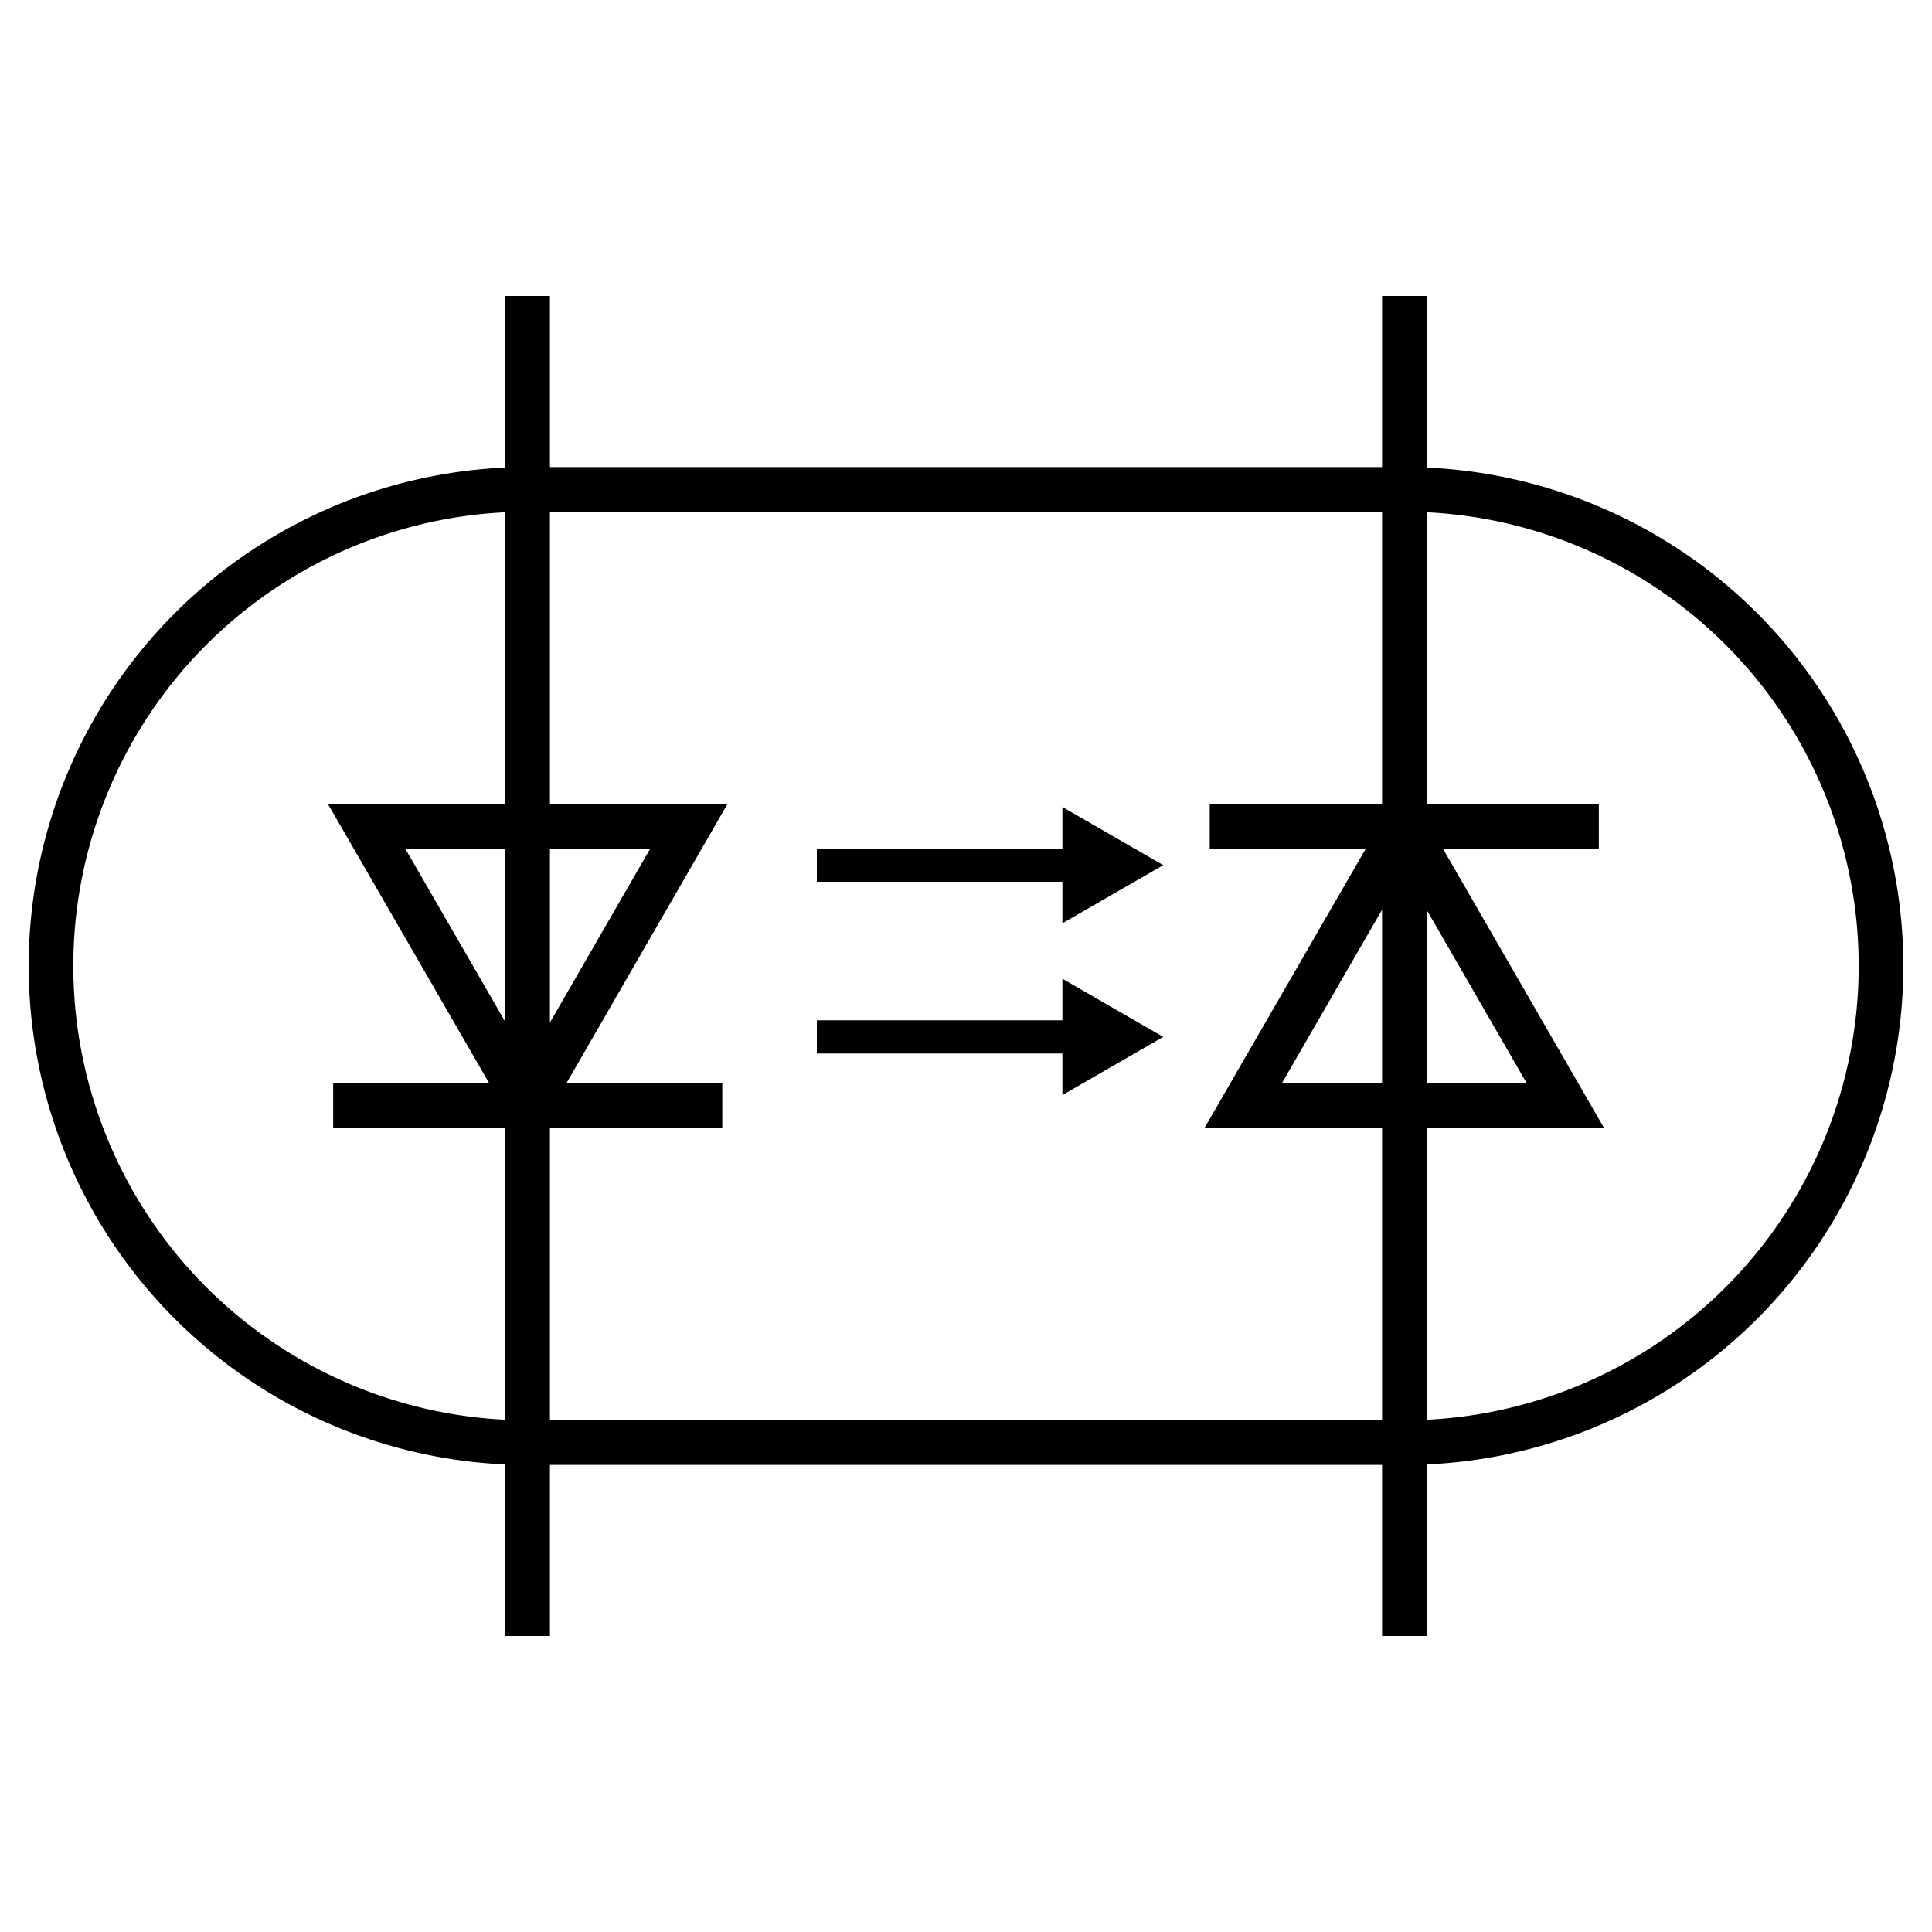
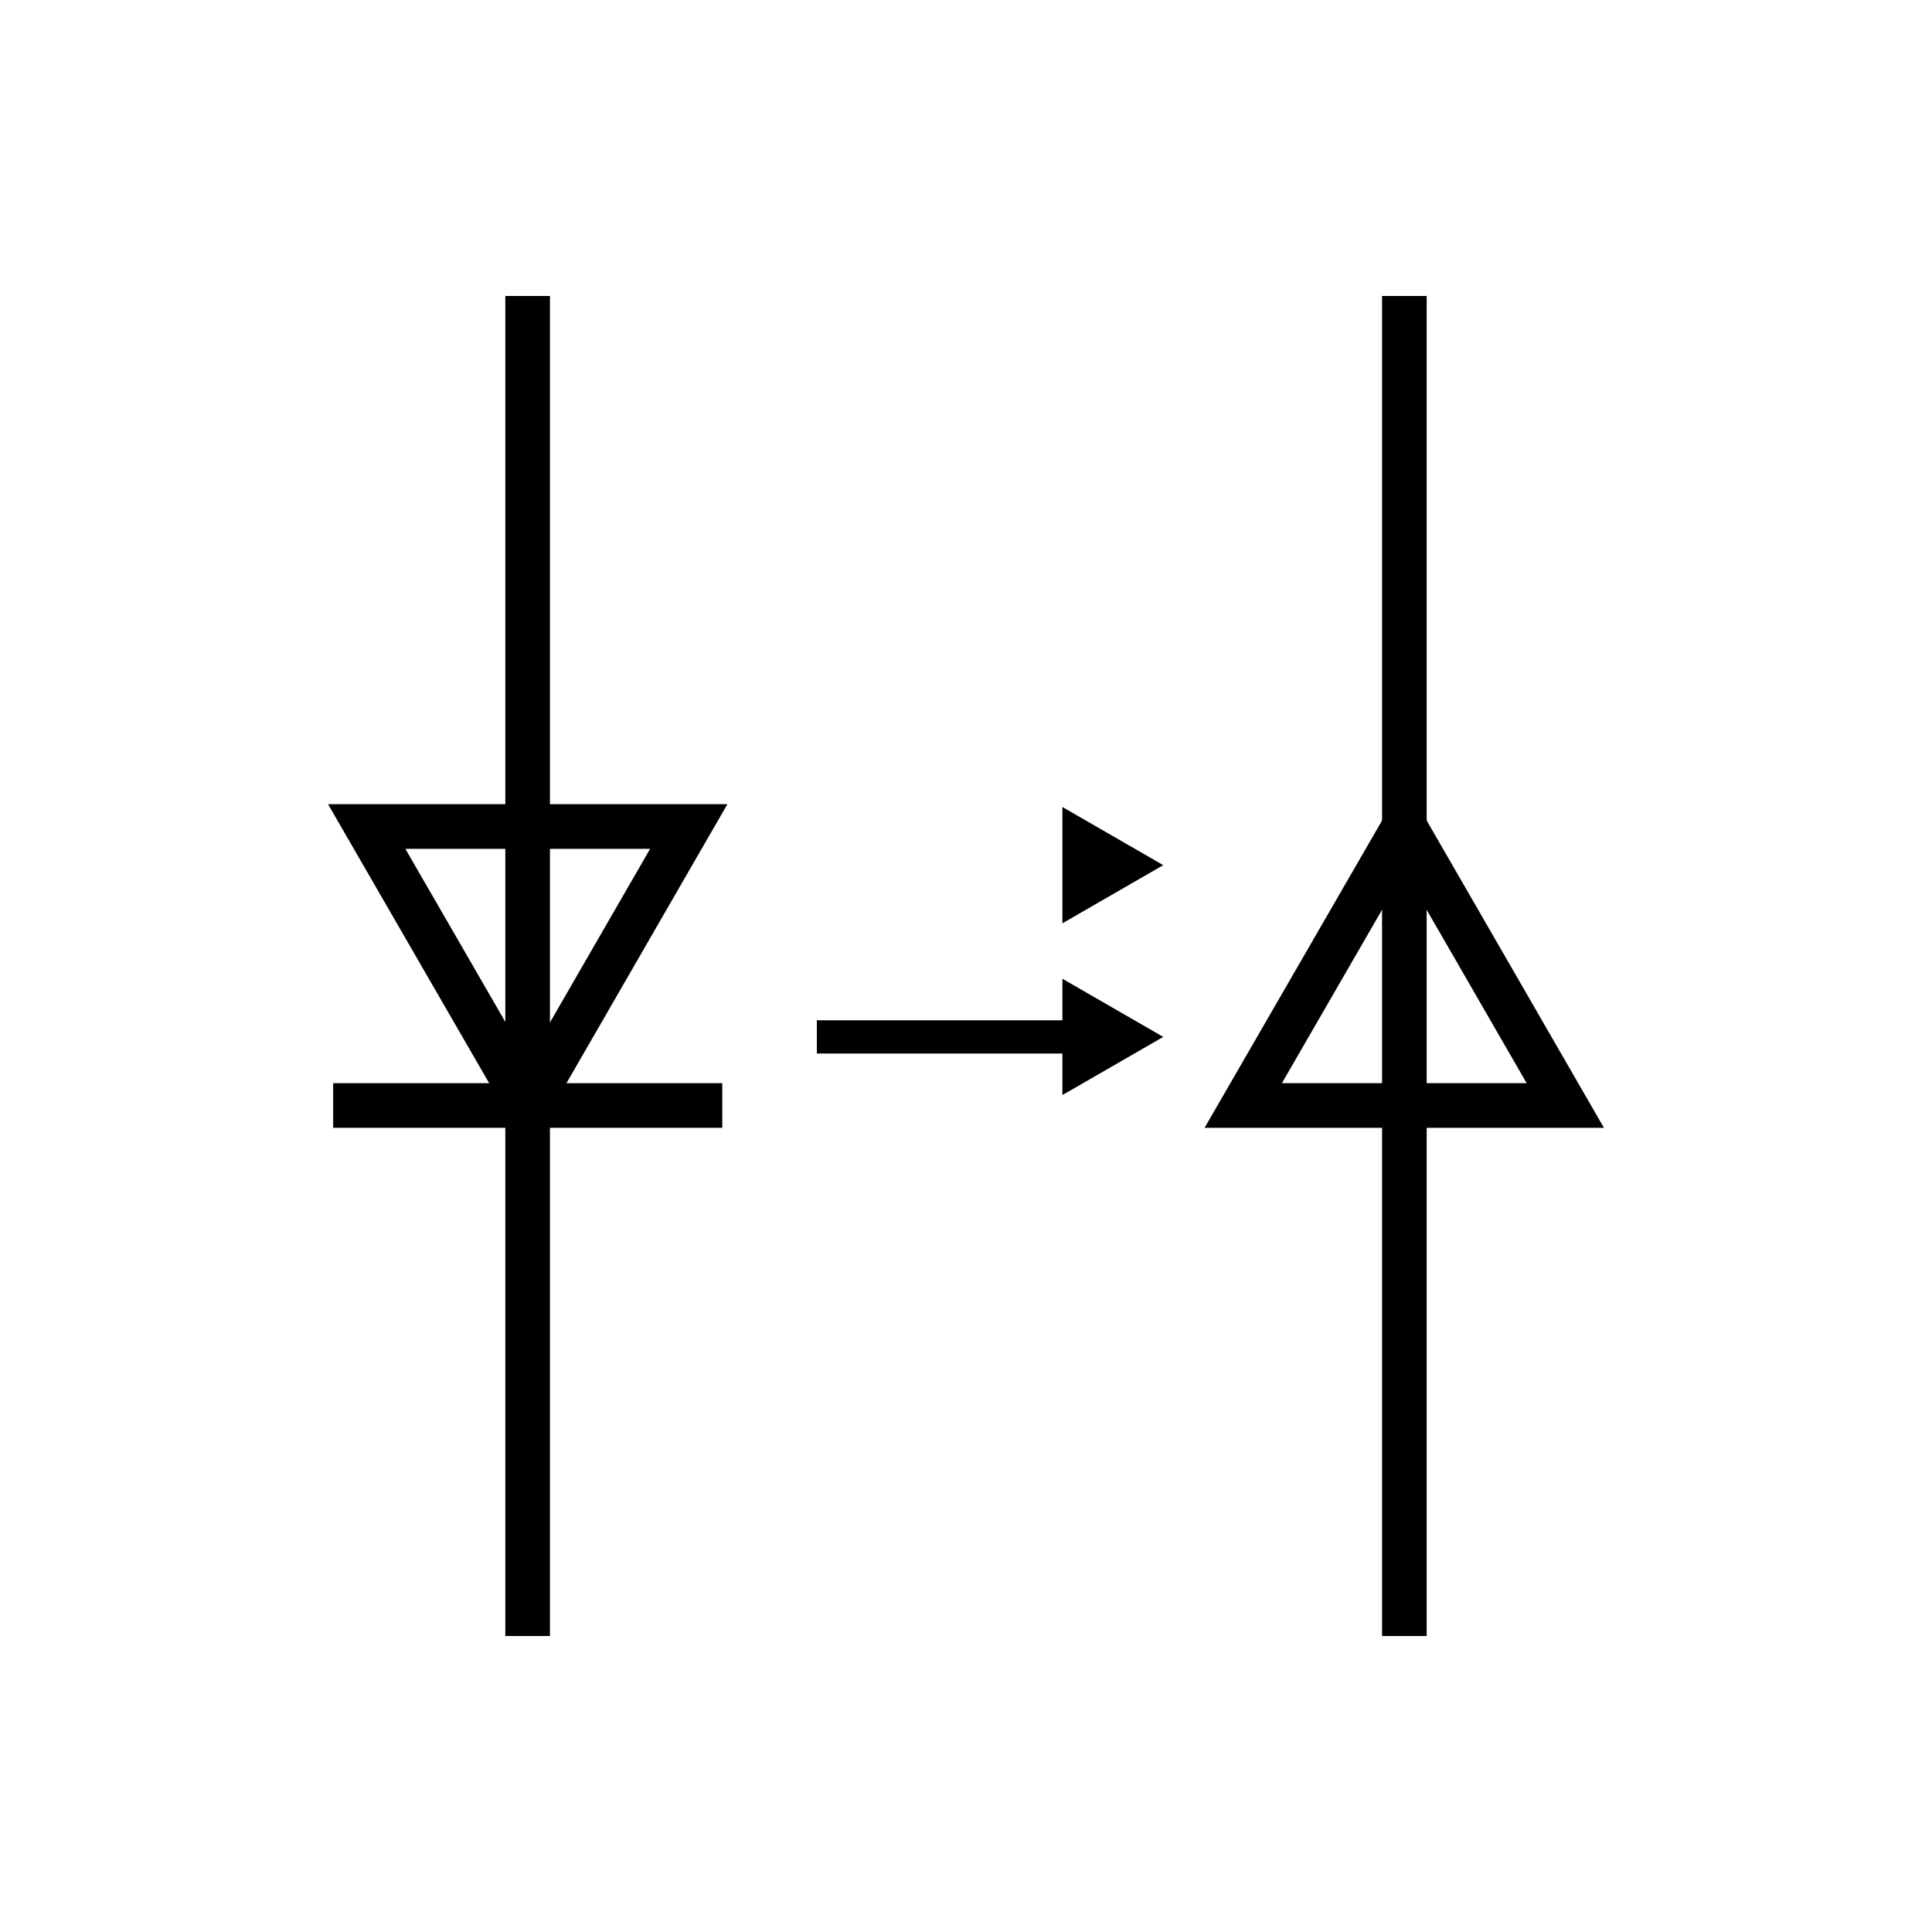
<svg xmlns="http://www.w3.org/2000/svg" id="Layer_1" data-name="Layer 1" viewBox="0 0 100 100">
  <defs>
    <style>.cls-1,.cls-2,.cls-3{fill:none;stroke:#000;stroke-miterlimit:10;}.cls-1,.cls-2{stroke-width:2.31px;}.cls-2,.cls-3{stroke-linecap:square;}.cls-3{stroke-width:1.72px;}</style>
  </defs>
  <line class="cls-1" x1="27.31" y1="15.32" x2="27.31" y2="84.68" />
  <polygon class="cls-1" points="27.32 57.22 35.65 42.78 18.98 42.78 27.32 57.22" />
  <line class="cls-2" x1="18.4" y1="57.22" x2="36.23" y2="57.22" />
  <line class="cls-1" x1="72.69" y1="84.68" x2="72.69" y2="15.32" />
  <polygon class="cls-1" points="72.69 42.78 64.35 57.22 81.02 57.22 72.69 42.78" />
-   <line class="cls-2" x1="81.6" y1="42.78" x2="63.77" y2="42.78" />
-   <line class="cls-3" x1="43.14" y1="44.78" x2="55.87" y2="44.78" />
  <polygon points="54.99 47.79 60.21 44.78 54.99 41.77 54.99 47.79" />
  <line class="cls-3" x1="43.14" y1="53.67" x2="55.87" y2="53.67" />
  <polygon points="54.99 56.68 60.21 53.67 54.99 50.66 54.99 56.68" />
-   <path class="cls-2" d="M72.69,74.67a24.67,24.67,0,0,0,0-49.34H27.31a24.67,24.67,0,0,0,0,49.34Z" />
</svg>